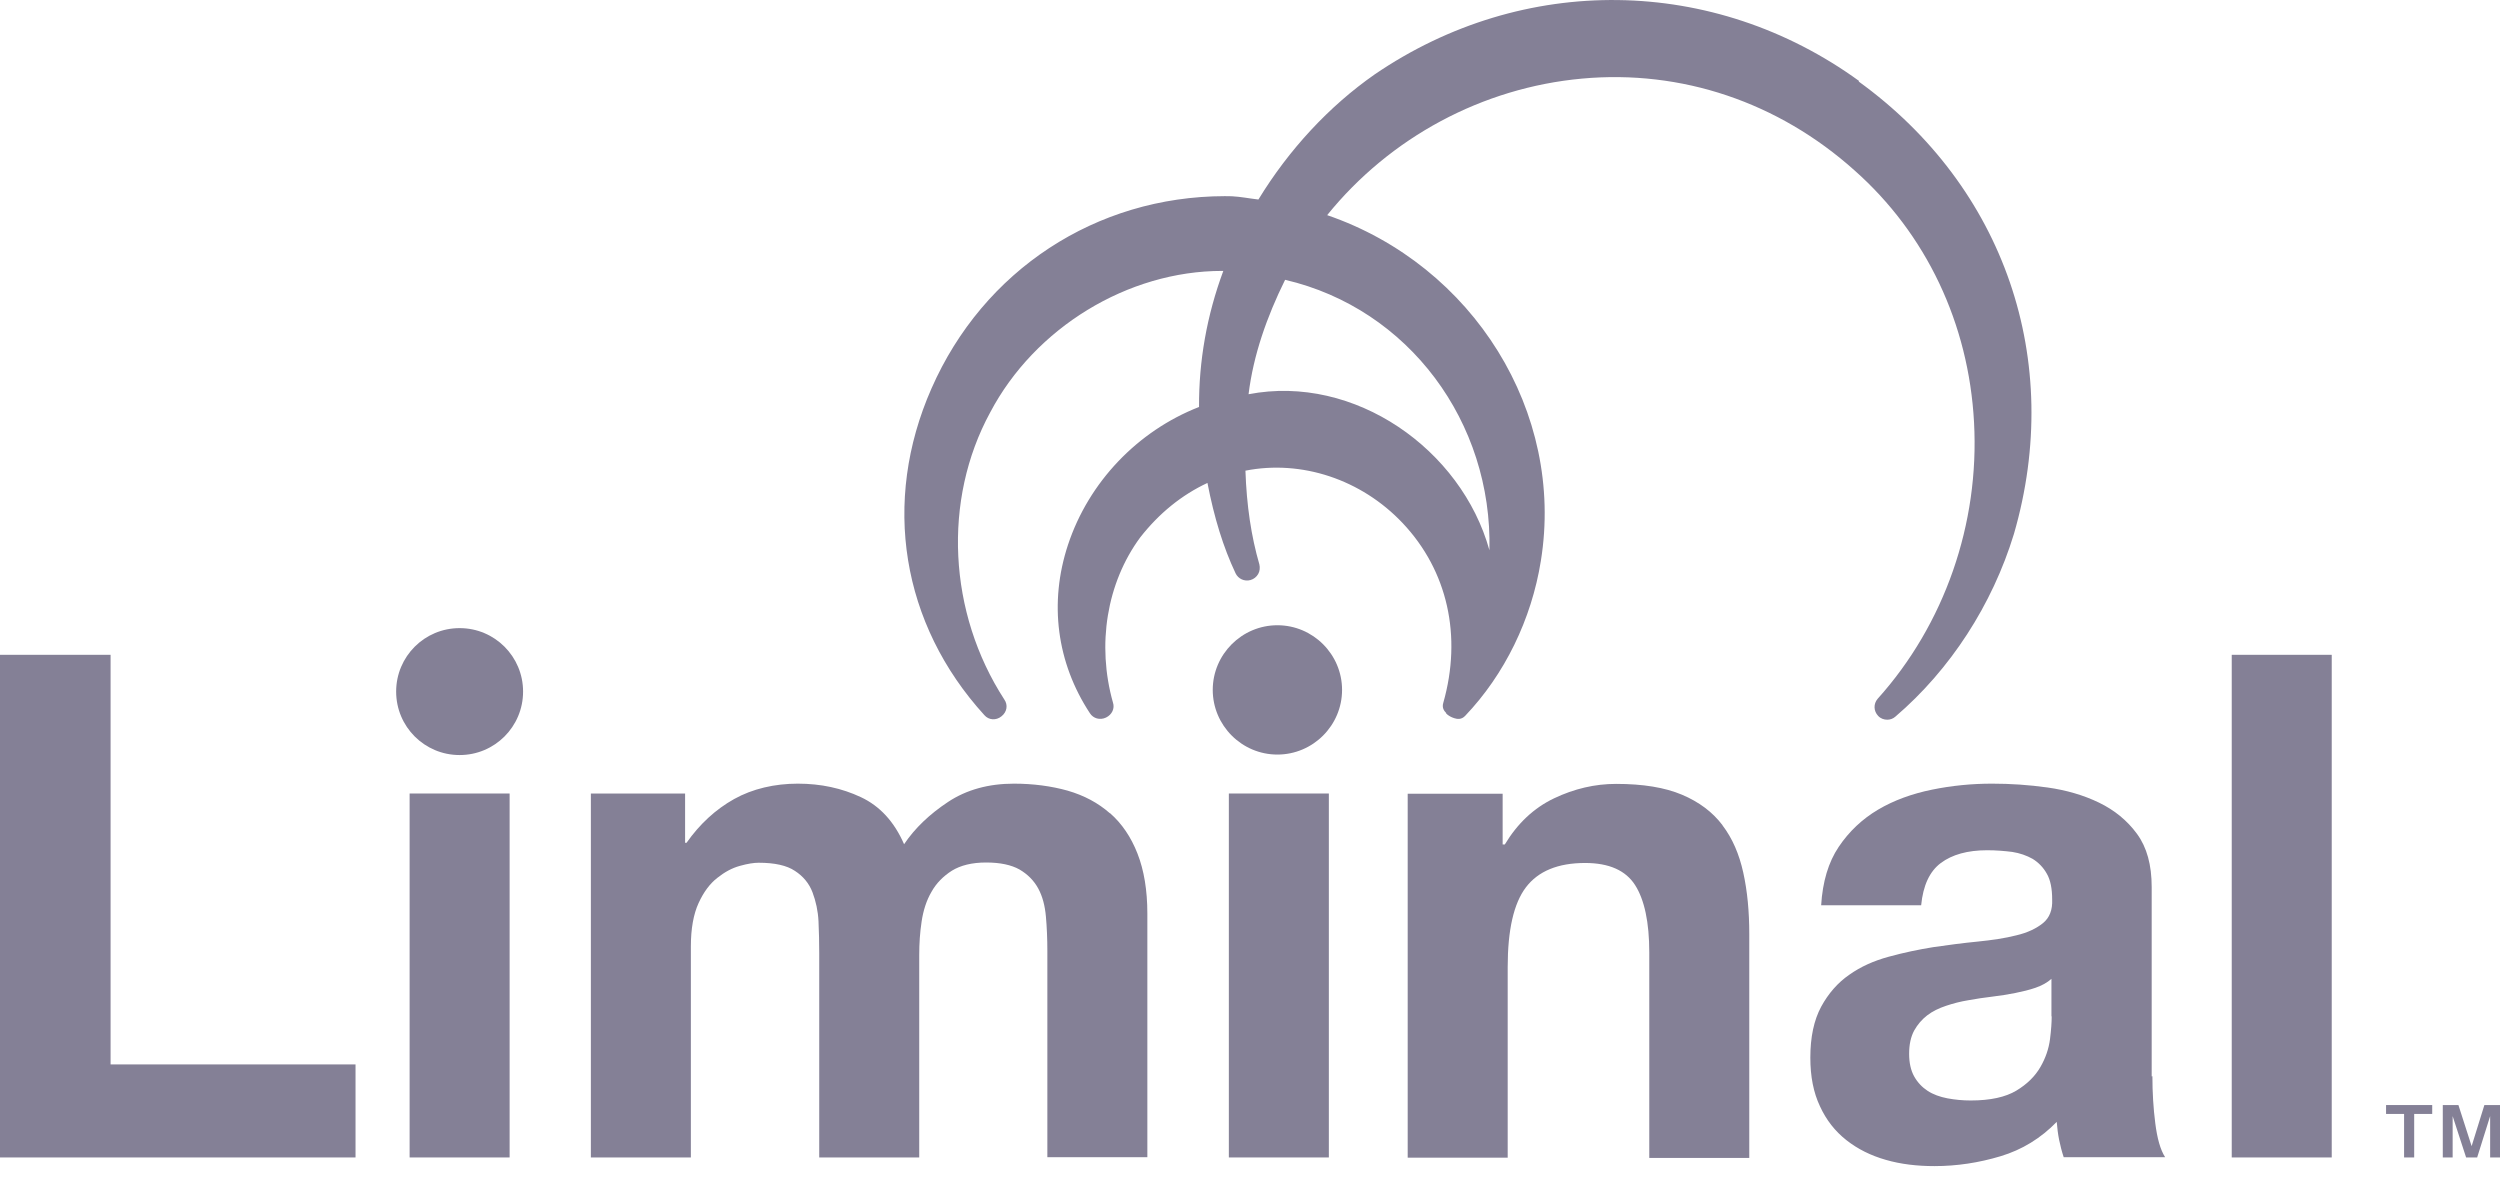
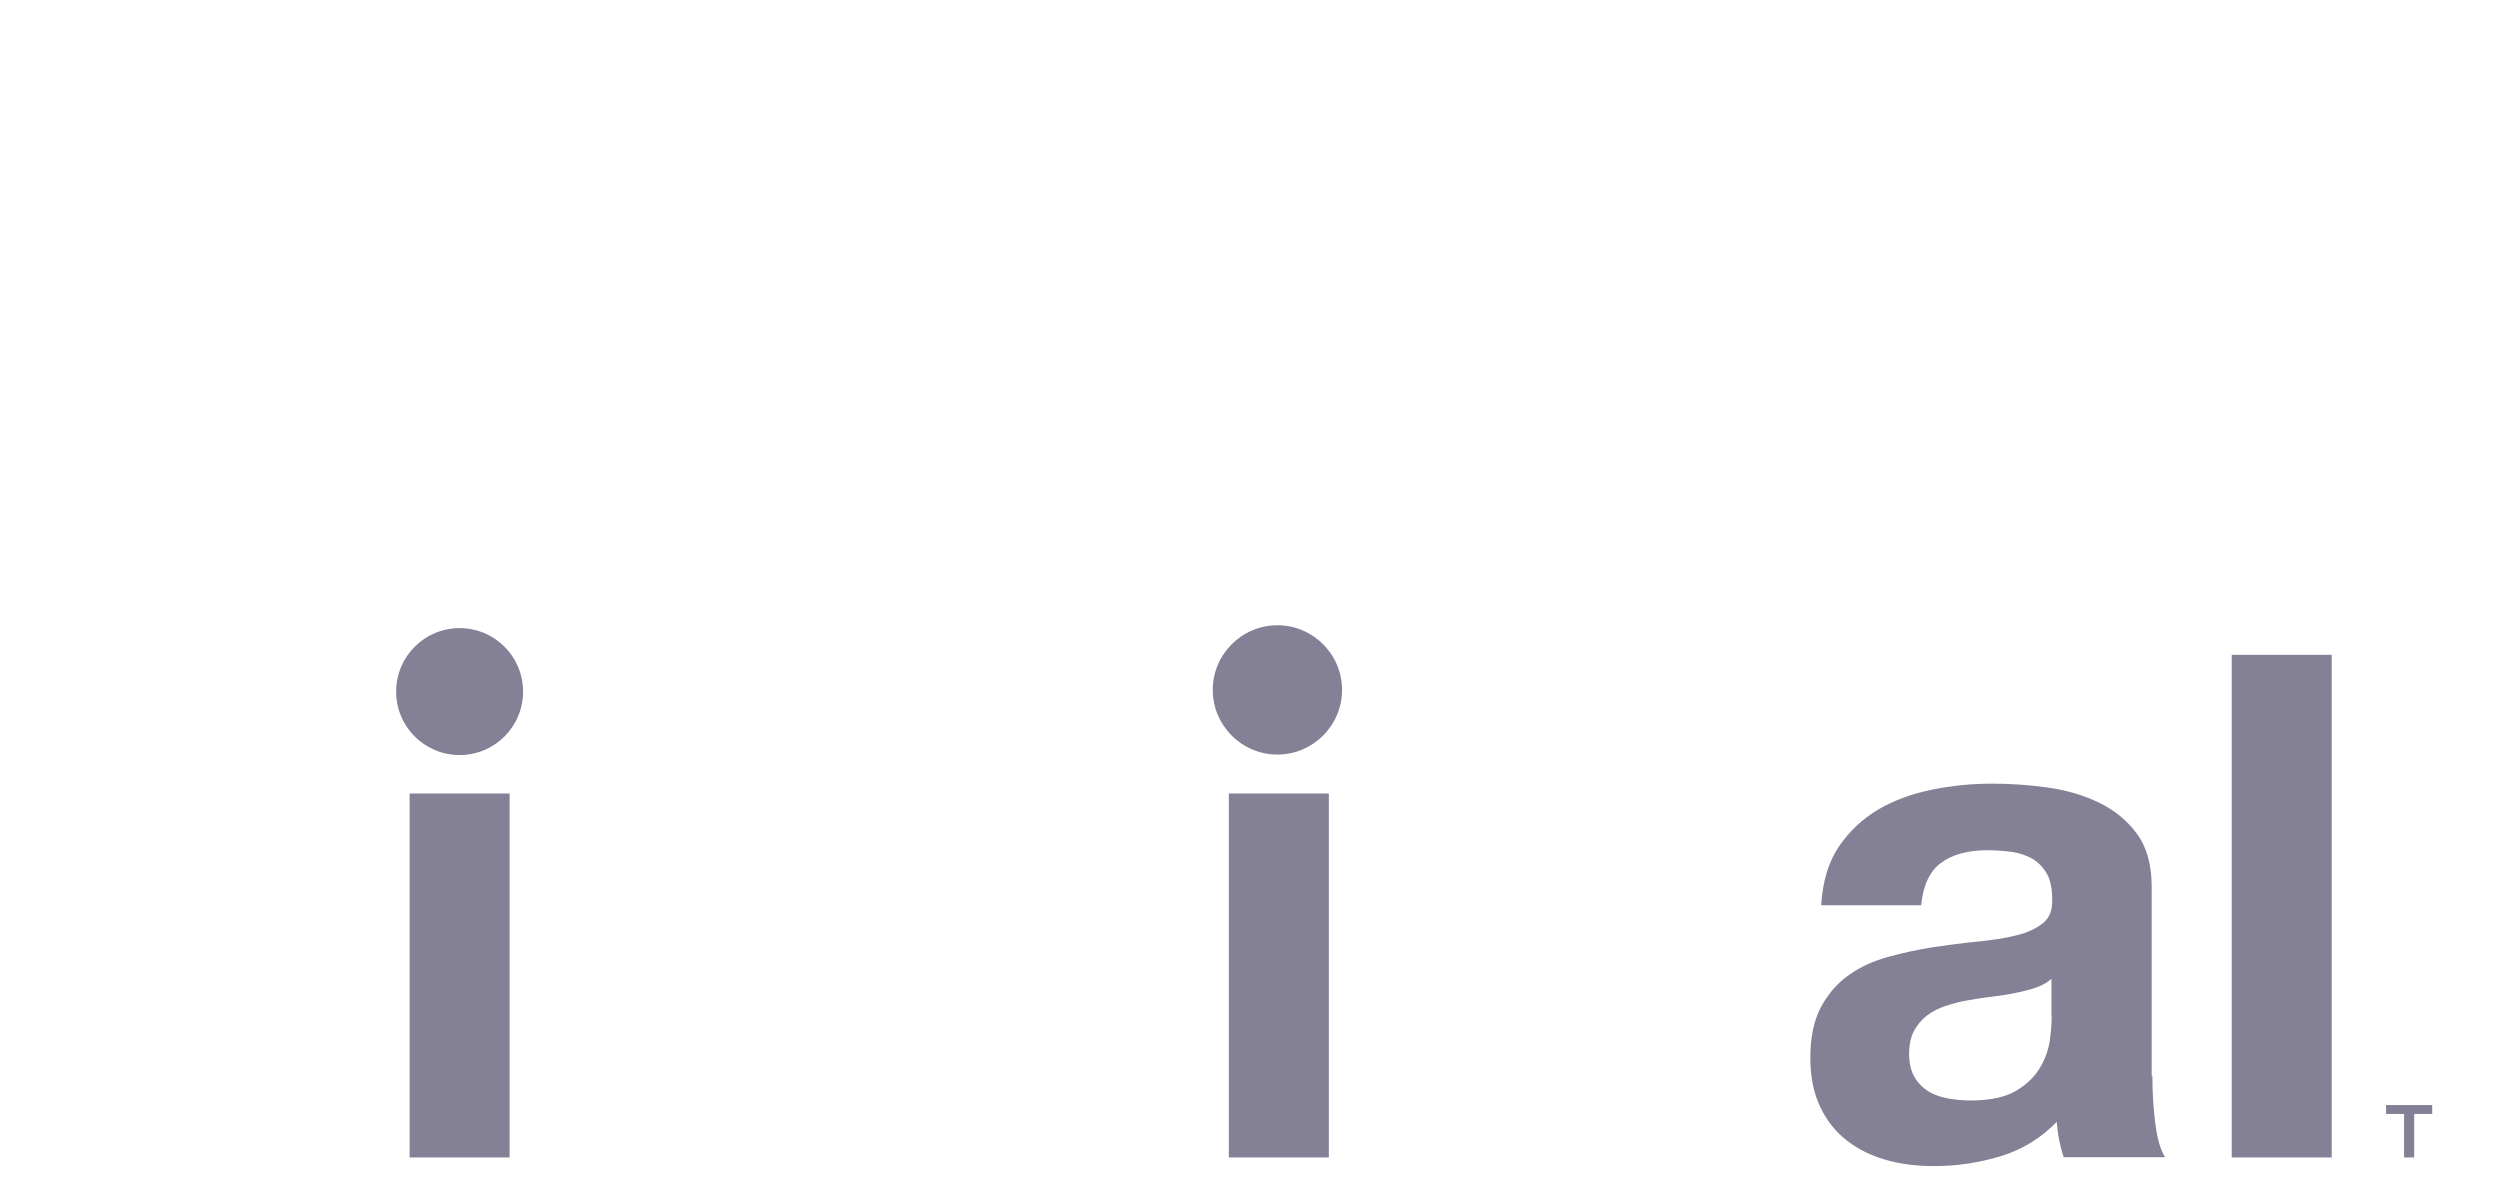
<svg xmlns="http://www.w3.org/2000/svg" width="104" height="49" viewBox="0 0 104 49" fill="none">
  <g clip-path="url(#clip0_0_3)">
    <path d="M19.12 26.13C17.66 26.13 16.48 27.31 16.48 28.77C16.48 30.23 17.66 31.41 19.12 31.41C20.58 31.41 21.76 30.23 21.76 28.77C21.76 27.31 20.58 26.13 19.12 26.13Z" fill="#848096" />
    <path d="M99.26 46.34H100.01V48.15H100.43V46.34H101.18V45.97H99.26V46.34Z" fill="#848096" />
-     <path d="M103.35 45.97L102.82 47.68L102.27 45.97H101.62V48.15H102.03V46.43L102.59 48.15H103.05L103.59 46.43V48.15H104V45.97H103.35Z" fill="#848096" />
-     <path d="M4.6 27.24H0V48.15H14.79V44.28H4.6V27.24Z" fill="#848096" />
    <path d="M21.2 33.01H17.04V48.15H21.2V33.01Z" fill="#848096" />
-     <path d="M46.17 33.83C45.68 33.4 45.1 33.09 44.41 32.89C43.73 32.7 42.98 32.6 42.18 32.6C41.13 32.6 40.21 32.85 39.44 33.36C38.67 33.87 38.06 34.45 37.61 35.12C37.2 34.18 36.6 33.53 35.81 33.16C35.02 32.79 34.15 32.6 33.19 32.6C32.23 32.6 31.31 32.81 30.54 33.24C29.77 33.67 29.11 34.28 28.56 35.06H28.5V33.01H24.58V48.15H28.74V39.37C28.74 38.63 28.85 38.03 29.06 37.57C29.27 37.11 29.53 36.76 29.84 36.52C30.14 36.28 30.45 36.11 30.78 36.02C31.1 35.93 31.36 35.89 31.56 35.89C32.22 35.89 32.73 36 33.07 36.23C33.41 36.45 33.66 36.75 33.8 37.12C33.94 37.49 34.03 37.9 34.05 38.33C34.07 38.77 34.08 39.21 34.08 39.66V48.15H38.24V39.72C38.24 39.25 38.27 38.79 38.34 38.33C38.41 37.87 38.54 37.46 38.75 37.1C38.95 36.74 39.24 36.45 39.6 36.22C39.96 36 40.43 35.88 41.02 35.88C41.61 35.88 42.07 35.98 42.41 36.17C42.75 36.37 43.01 36.63 43.19 36.96C43.37 37.29 43.47 37.68 43.51 38.13C43.55 38.58 43.57 39.06 43.57 39.56V48.14H47.73V38.01C47.73 37.03 47.59 36.2 47.32 35.51C47.05 34.82 46.67 34.26 46.18 33.83H46.17Z" fill="#848096" />
    <path d="M55.28 33.01H51.12V48.15H55.28V33.01Z" fill="#848096" />
-     <path d="M71.65 34.32C71.24 33.78 70.68 33.36 69.97 33.06C69.26 32.76 68.35 32.61 67.23 32.61C66.35 32.61 65.49 32.81 64.65 33.21C63.81 33.61 63.13 34.25 62.6 35.13H62.51V33.02H58.56V48.16H62.72V40.23C62.72 38.69 62.97 37.58 63.48 36.91C63.99 36.24 64.81 35.9 65.94 35.9C66.94 35.9 67.63 36.21 68.02 36.82C68.41 37.43 68.61 38.37 68.61 39.62V48.17H72.77V38.86C72.77 37.92 72.69 37.07 72.52 36.3C72.35 35.53 72.07 34.88 71.66 34.34L71.65 34.32Z" fill="#848096" />
    <path d="M89.51 44.78V36.9C89.51 35.98 89.31 35.25 88.9 34.69C88.49 34.13 87.96 33.7 87.32 33.39C86.68 33.08 85.96 32.87 85.18 32.76C84.4 32.65 83.63 32.6 82.87 32.6C82.03 32.6 81.2 32.68 80.37 32.85C79.54 33.02 78.79 33.29 78.13 33.68C77.47 34.07 76.92 34.59 76.49 35.23C76.06 35.87 75.82 36.68 75.76 37.66H79.92C80 36.84 80.27 36.25 80.74 35.9C81.21 35.55 81.85 35.37 82.67 35.37C83.04 35.37 83.39 35.4 83.71 35.44C84.03 35.49 84.31 35.59 84.56 35.73C84.8 35.88 85 36.08 85.15 36.35C85.3 36.61 85.37 36.97 85.37 37.42C85.39 37.85 85.26 38.18 84.99 38.4C84.72 38.62 84.35 38.8 83.88 38.91C83.41 39.03 82.87 39.11 82.27 39.17C81.66 39.23 81.05 39.31 80.43 39.4C79.81 39.5 79.19 39.63 78.57 39.8C77.95 39.97 77.41 40.21 76.93 40.55C76.45 40.88 76.06 41.33 75.76 41.88C75.46 42.44 75.31 43.14 75.31 44C75.31 44.78 75.44 45.45 75.71 46.02C75.97 46.59 76.34 47.06 76.81 47.43C77.28 47.8 77.82 48.07 78.45 48.25C79.07 48.43 79.75 48.51 80.47 48.51C81.41 48.51 82.32 48.37 83.22 48.1C84.12 47.83 84.9 47.35 85.56 46.67C85.58 46.92 85.61 47.17 85.66 47.42C85.71 47.66 85.77 47.9 85.85 48.14H90.07C89.87 47.83 89.74 47.36 89.66 46.73C89.58 46.11 89.54 45.45 89.54 44.77L89.51 44.78ZM85.35 42.29C85.35 42.52 85.33 42.84 85.28 43.23C85.23 43.62 85.1 44.01 84.88 44.39C84.66 44.77 84.33 45.1 83.88 45.37C83.43 45.64 82.8 45.78 81.98 45.78C81.65 45.78 81.33 45.75 81.01 45.69C80.7 45.63 80.42 45.53 80.19 45.38C79.96 45.23 79.77 45.03 79.63 44.78C79.49 44.53 79.42 44.21 79.42 43.84C79.42 43.45 79.49 43.13 79.63 42.87C79.77 42.62 79.95 42.41 80.17 42.24C80.39 42.07 80.66 41.94 80.96 41.84C81.26 41.74 81.57 41.66 81.88 41.61C82.21 41.55 82.54 41.5 82.88 41.46C83.21 41.42 83.53 41.37 83.83 41.31C84.13 41.25 84.42 41.18 84.68 41.09C84.94 41 85.16 40.88 85.34 40.72V42.27L85.35 42.29Z" fill="#848096" />
    <path d="M97 27.24H92.84V48.15H97V27.24Z" fill="#848096" />
    <path d="M53.14 26.01C51.66 26.01 50.45 27.22 50.45 28.7C50.45 30.18 51.66 31.39 53.14 31.39C54.62 31.39 55.83 30.18 55.83 28.7C55.83 27.22 54.62 26.01 53.14 26.01Z" fill="#848096" />
-     <path d="M77.34 3.37C71.29 -1.02 63.37 -1.13 57.18 3.1C55.29 4.42 53.62 6.22 52.35 8.3C52.25 8.29 52.15 8.27 52.05 8.26C51.7 8.21 51.36 8.15 50.95 8.16C45.59 8.17 40.91 11.24 38.75 16.16C36.67 20.88 37.5 25.96 40.95 29.75C41.13 29.96 41.44 29.98 41.66 29.8C41.89 29.62 41.94 29.33 41.78 29.1C39.44 25.49 39.21 20.8 41.19 17.16C43.05 13.63 46.92 11.27 50.84 11.27H50.89C50.2 13.13 49.87 15.03 49.88 16.93C47.32 17.93 45.29 20.06 44.43 22.66C43.63 25.08 43.96 27.57 45.34 29.67C45.48 29.89 45.76 29.97 46.01 29.85C46.26 29.73 46.38 29.47 46.3 29.23C45.62 26.82 46.04 24.25 47.43 22.36C48.22 21.35 49.16 20.59 50.23 20.09C50.51 21.54 50.89 22.77 51.4 23.85C51.51 24.08 51.77 24.2 52.02 24.13C52.16 24.09 52.27 24 52.34 23.88C52.41 23.76 52.42 23.61 52.39 23.48C52.05 22.31 51.86 21.03 51.81 19.58C54.14 19.12 56.63 19.94 58.35 21.76C60.22 23.74 60.83 26.46 60.04 29.24C59.98 29.44 60.07 29.57 60.16 29.66V29.68C60.23 29.75 60.31 29.8 60.4 29.84C60.43 29.85 60.47 29.87 60.51 29.88C60.61 29.91 60.79 29.95 60.95 29.78C62.59 28.06 63.71 25.77 64.1 23.33C65.1 17.16 61.3 11.04 55.21 8.95C57.83 5.71 61.67 3.65 65.81 3.27C69.95 2.89 73.98 4.25 77.15 7.09C80.13 9.73 81.9 13.46 82.12 17.57C82.35 21.79 80.89 25.98 78.11 29.07C77.93 29.28 77.94 29.58 78.13 29.78C78.23 29.89 78.37 29.94 78.51 29.94C78.63 29.94 78.75 29.9 78.85 29.81C81.13 27.86 82.88 25.16 83.78 22.21C85.87 15 83.39 7.78 77.32 3.39L77.34 3.37ZM61.96 22.89C60.8 18.7 56.35 15.55 51.94 16.4C52.14 14.77 52.7 13.18 53.46 11.64C58.61 12.84 62.09 17.57 61.96 22.89Z" fill="#848096" />
  </g>
  <defs>
    <clipPath id="clip0_0_3">
      <rect width="104" height="48.53" fill="white" />
    </clipPath>
  </defs>
</svg>